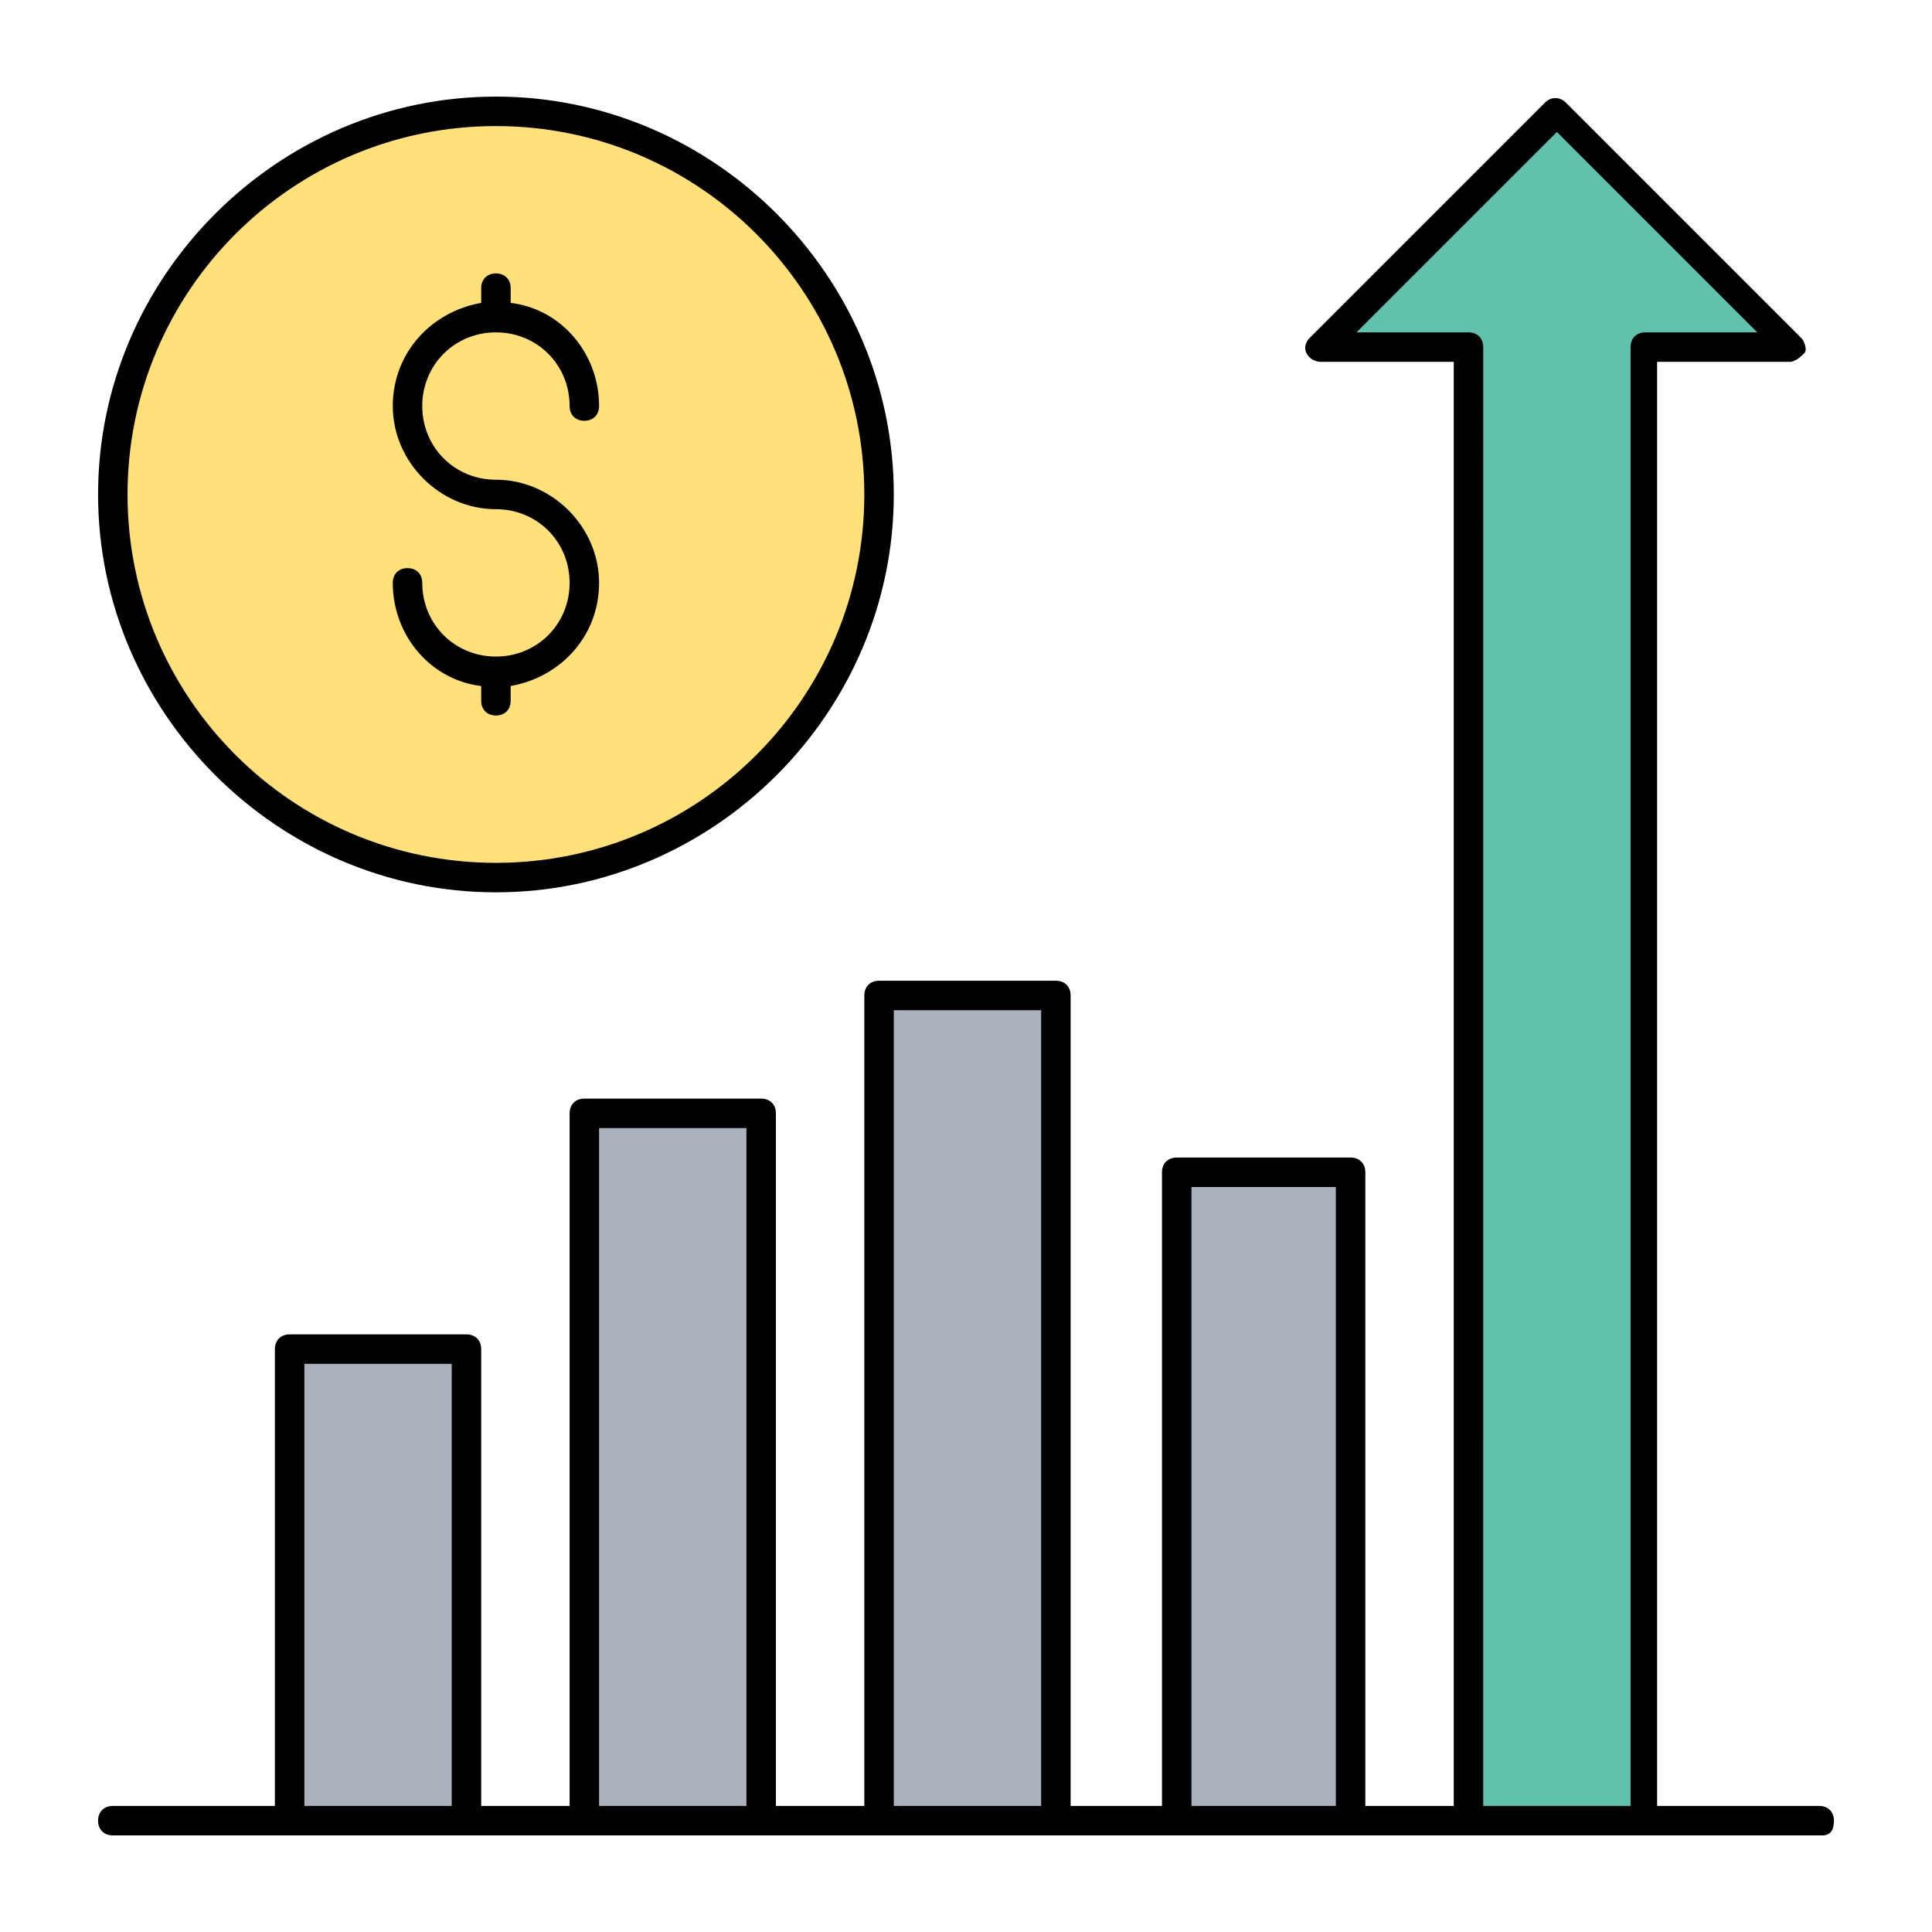
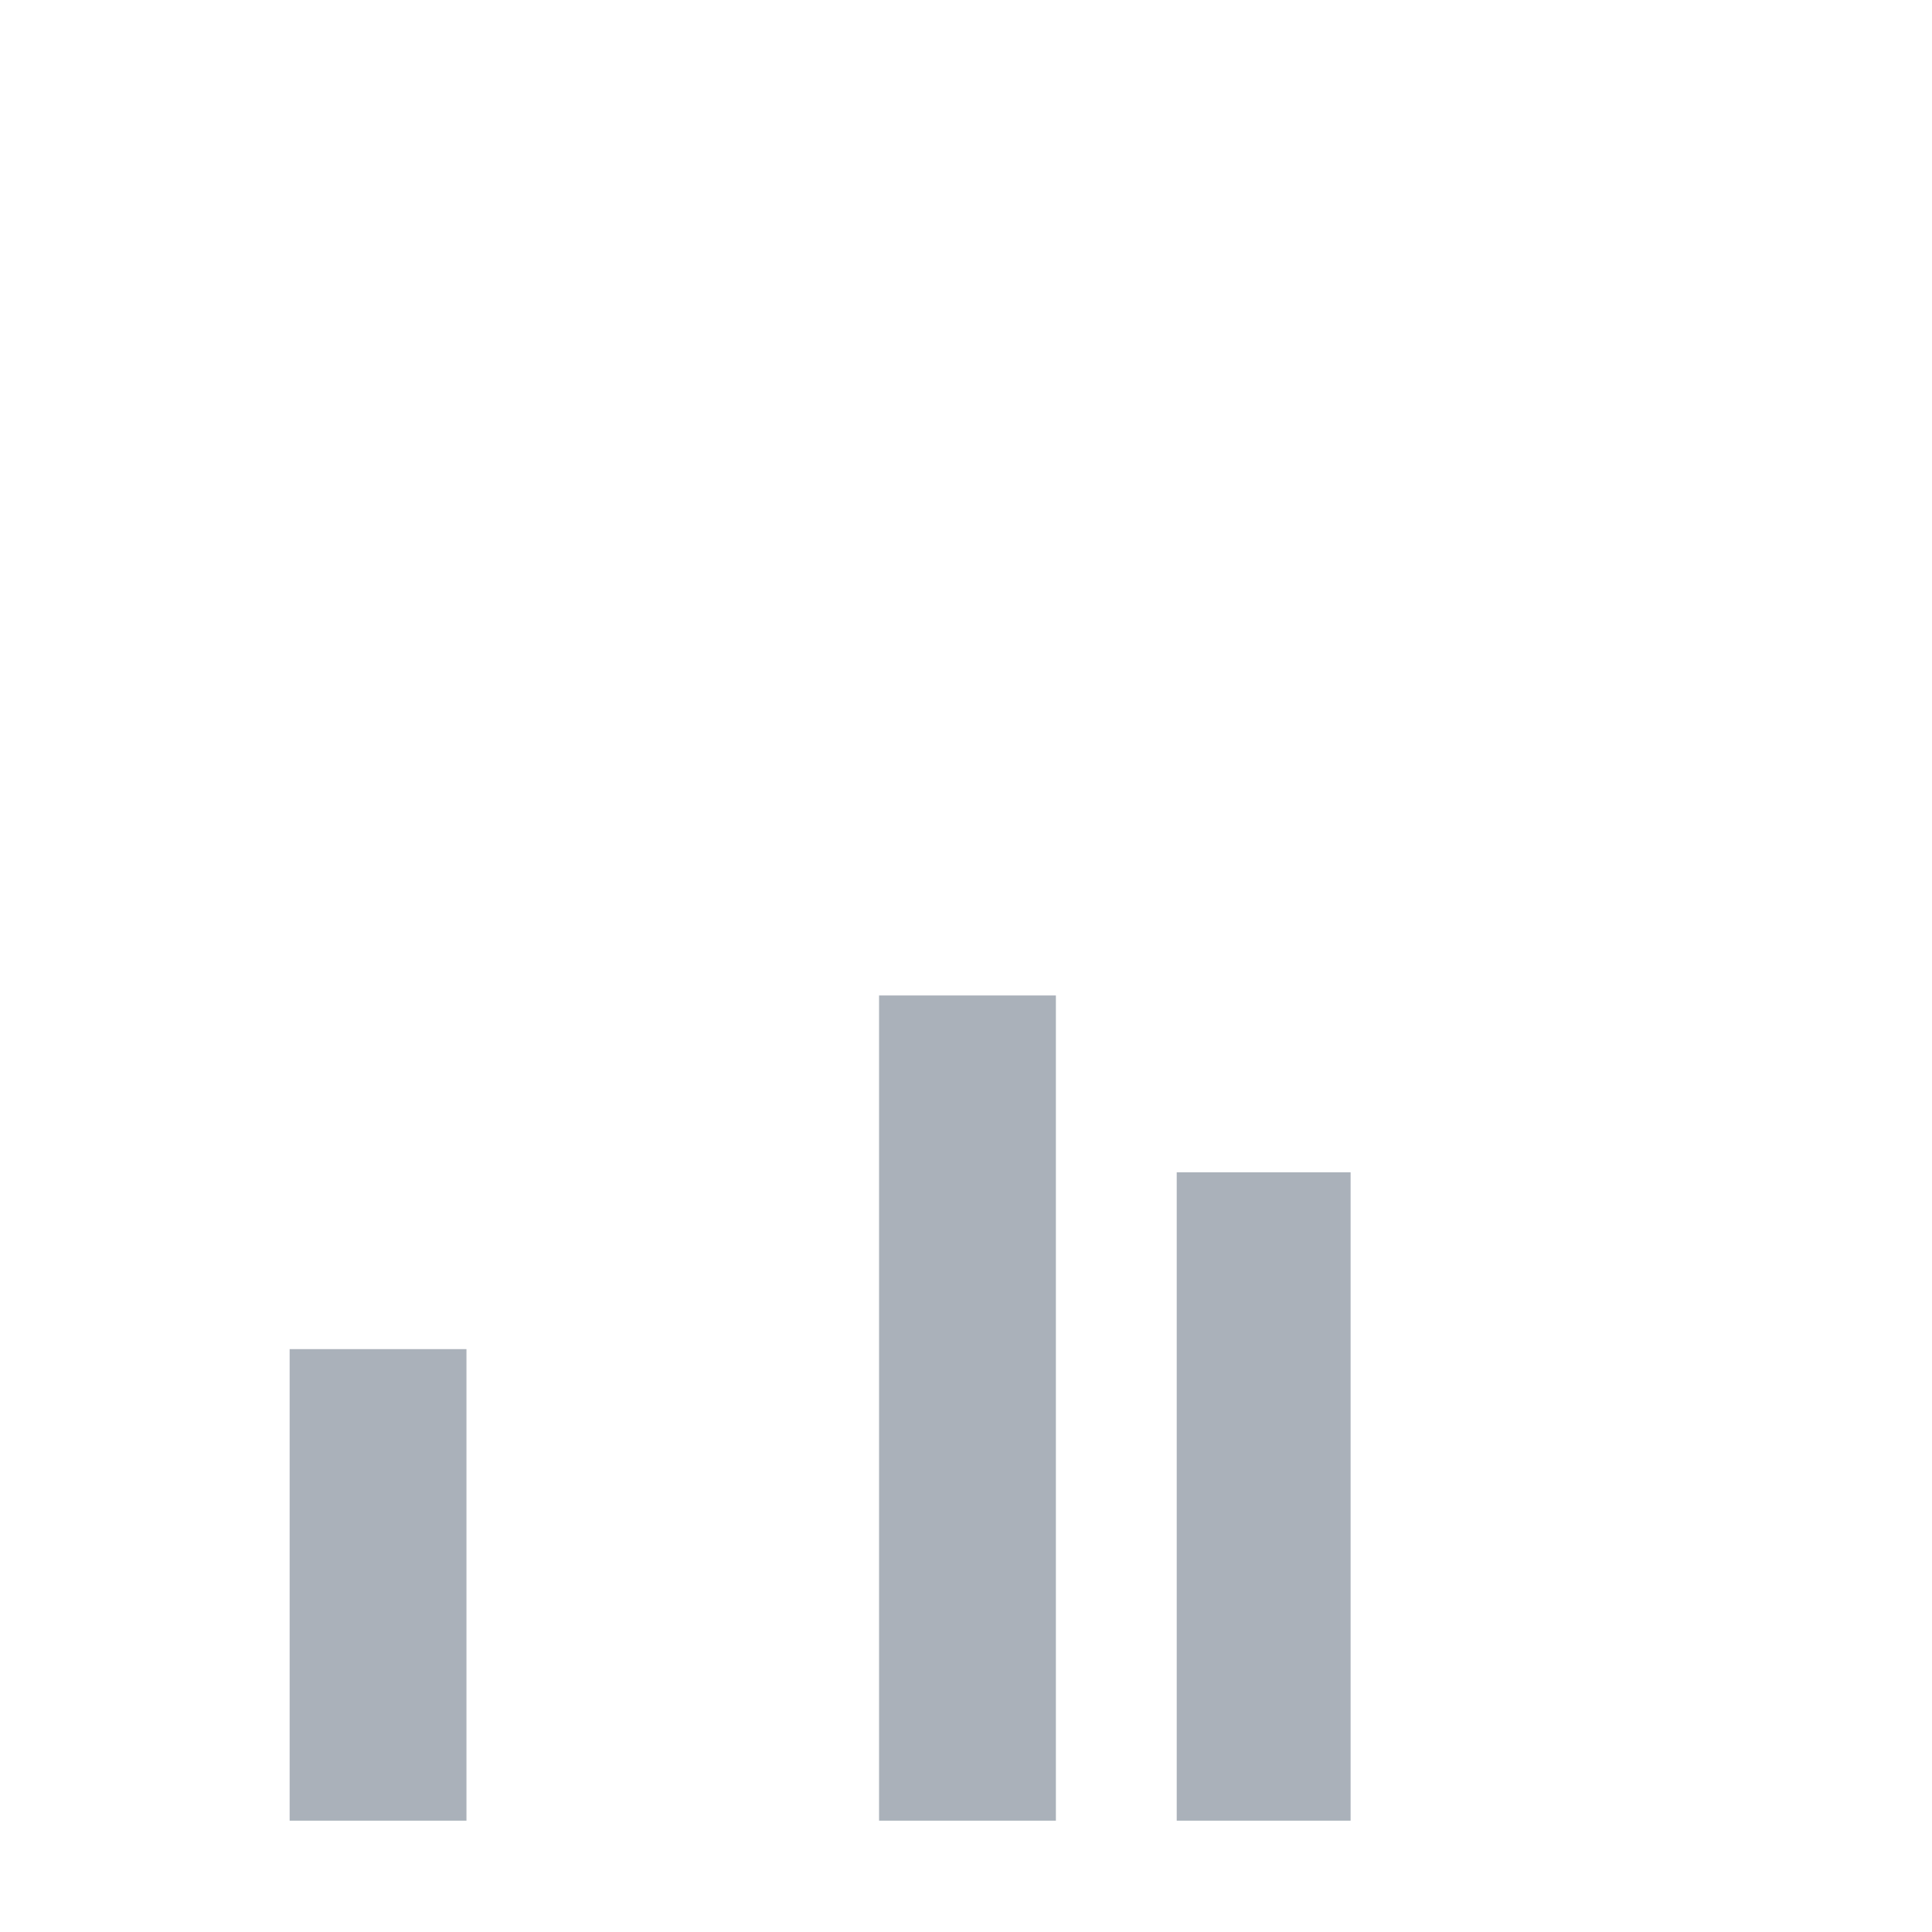
<svg xmlns="http://www.w3.org/2000/svg" width="200" height="200" viewBox="0 0 200 200" fill="none">
-   <path d="M91 188.475H109.305V103.051H91V188.475ZM60.492 188.475H78.797V115.254H60.492V188.475V188.475ZM121.814 188.475H139.814V121.356H121.814V188.475ZM29.983 188.475H48.288V139.661H29.983V188.475Z" fill="#AAB1BA" />
-   <path d="M51.339 11.526C73.305 11.526 91 29.22 91 51.187C91 73.153 73.305 90.847 51.339 90.847C29.373 90.847 11.678 73.153 11.678 51.187C11.678 29.22 29.373 11.526 51.339 11.526Z" fill="#FFE079" />
-   <path d="M185.576 35.932H170.322V188.475H152.017V35.932H136.763L161.17 11.526L185.576 35.932Z" fill="#61C2AB" />
-   <path d="M188.627 190H11.678C10.763 190 10.152 189.39 10.152 188.474C10.152 187.559 10.763 186.949 11.678 186.949H28.457V139.661C28.457 138.746 29.068 138.135 29.983 138.135H48.288C49.203 138.135 49.814 138.746 49.814 139.661V186.949H58.966V115.254C58.966 114.339 59.576 113.729 60.492 113.729H78.797C79.712 113.729 80.322 114.339 80.322 115.254V186.949H89.475V103.051C89.475 102.136 90.085 101.525 91 101.525H109.305C110.221 101.525 110.831 102.136 110.831 103.051V186.949H120.288V121.356C120.288 120.441 120.899 119.83 121.814 119.83H139.814C140.729 119.83 141.34 120.441 141.34 121.356V186.949H150.492V37.458H136.763C136.153 37.458 135.543 37.153 135.238 36.542C134.933 35.932 135.238 35.322 135.543 35.017L159.95 10.61C160.56 10 161.475 10 162.085 10.61L186.492 35.017C186.797 35.322 187.102 36.237 186.797 36.542C186.492 36.847 185.882 37.458 185.271 37.458H171.543V186.949H188.322C189.237 186.949 189.848 187.559 189.848 188.474C189.847 189.39 189.542 190 188.627 190ZM153.542 186.949H168.797V35.932C168.797 35.017 169.407 34.407 170.322 34.407H181.915L161.17 13.661L140.424 34.407H152.017C152.932 34.407 153.543 35.017 153.543 35.932L153.542 186.949ZM123.339 186.949H138.288V122.881H123.339V186.949ZM92.525 186.949H107.78V104.576H92.525V186.949ZM62.017 186.949H77.271V116.78H62.017V186.949ZM31.509 186.949H46.763V141.186H31.509V186.949ZM51.339 92.373C28.763 92.373 10.153 73.763 10.153 51.186C10.153 28.61 28.763 10 51.339 10C73.915 10 92.525 28.61 92.525 51.186C92.525 73.763 73.915 92.373 51.339 92.373ZM51.339 13.051C30.288 13.051 13.203 30.136 13.203 51.186C13.203 72.237 30.288 89.322 51.339 89.322C72.39 89.322 89.474 72.237 89.474 51.186C89.474 30.136 72.39 13.051 51.339 13.051ZM51.339 74.068C50.424 74.068 49.814 73.457 49.814 72.542V71.017C44.627 70.406 40.661 65.83 40.661 60.339C40.661 59.423 41.271 58.813 42.187 58.813C43.102 58.813 43.712 59.423 43.712 60.339C43.712 64.61 47.068 67.966 51.339 67.966C55.61 67.966 58.966 64.609 58.966 60.339C58.966 56.067 55.61 52.712 51.339 52.712C45.543 52.712 40.661 47.83 40.661 42.033C40.661 36.542 44.627 32.271 49.814 31.355V29.83C49.814 28.915 50.424 28.304 51.339 28.304C52.254 28.304 52.865 28.915 52.865 29.83V31.355C58.051 31.966 62.017 36.542 62.017 42.033C62.017 42.949 61.407 43.559 60.492 43.559C59.576 43.559 58.966 42.949 58.966 42.033C58.966 37.762 55.61 34.407 51.339 34.407C47.068 34.407 43.712 37.763 43.712 42.034C43.712 46.305 47.068 49.661 51.339 49.661C57.135 49.661 62.017 54.542 62.017 60.339C62.017 65.831 58.051 70.102 52.864 71.017V72.543C52.864 73.457 52.254 74.068 51.339 74.068Z" fill="black" />
+   <path d="M91 188.475H109.305V103.051H91V188.475ZM60.492 188.475H78.797H60.492V188.475V188.475ZM121.814 188.475H139.814V121.356H121.814V188.475ZM29.983 188.475H48.288V139.661H29.983V188.475Z" fill="#AAB1BA" />
</svg>